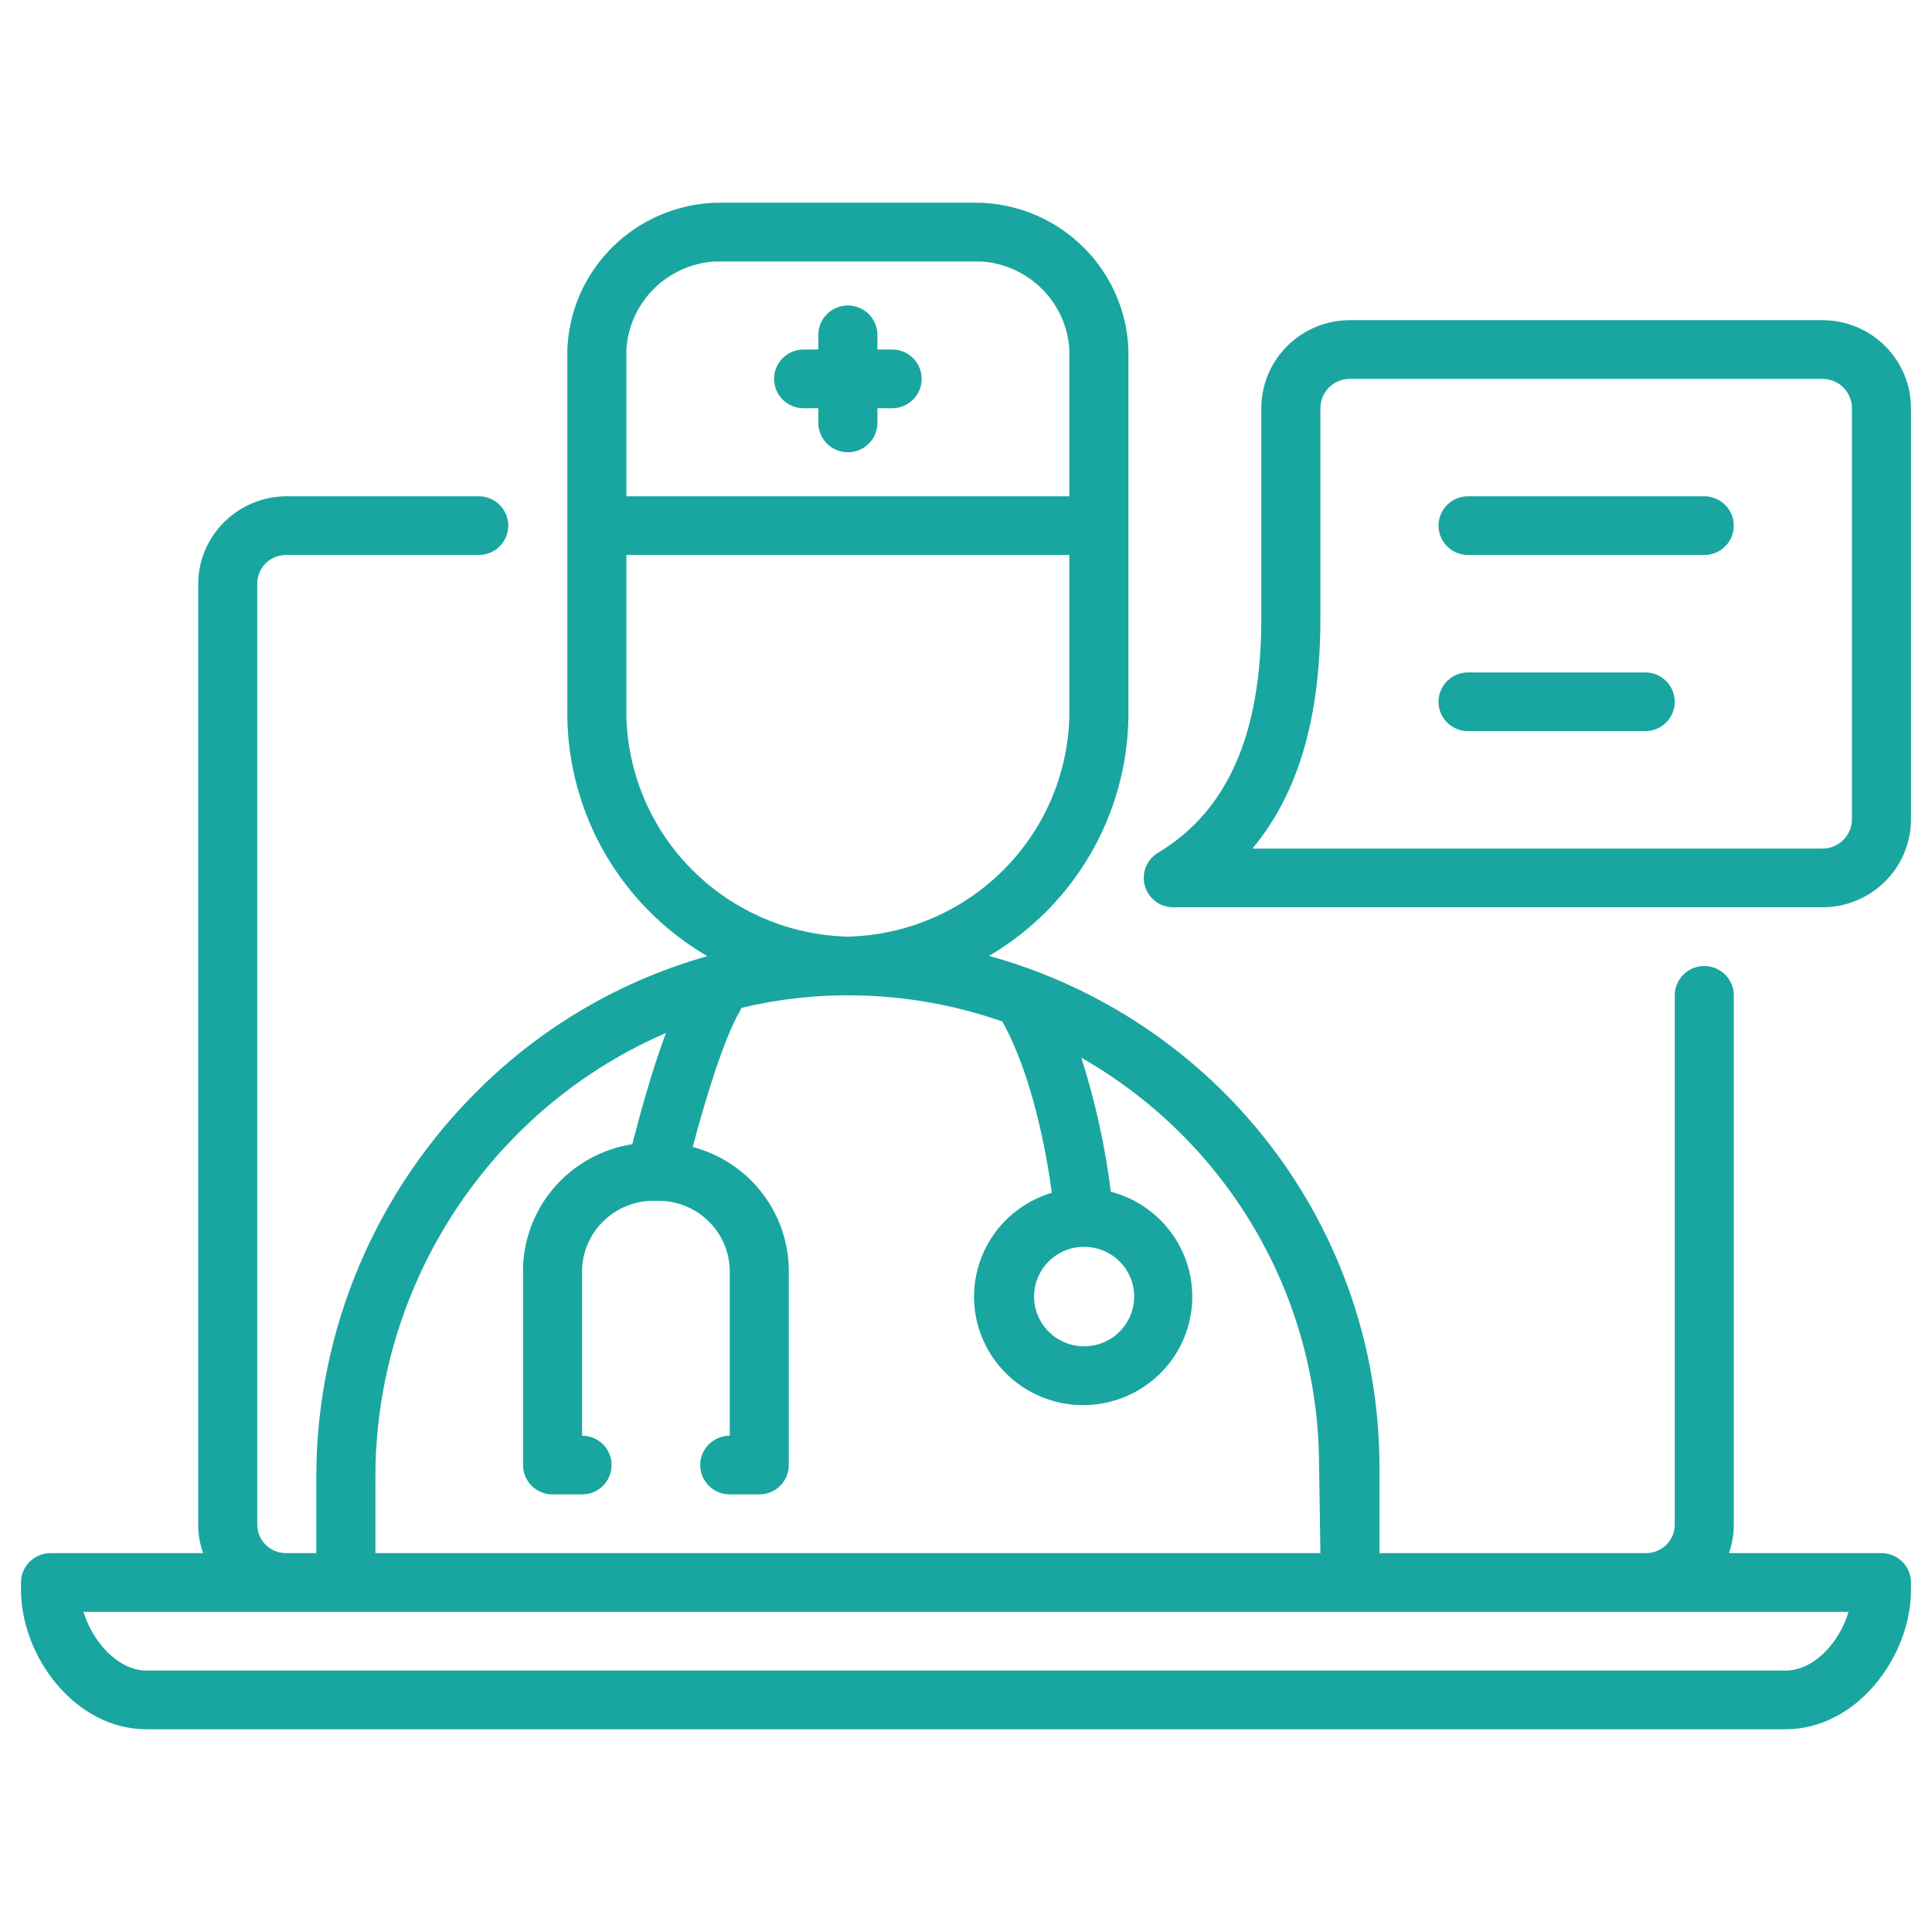
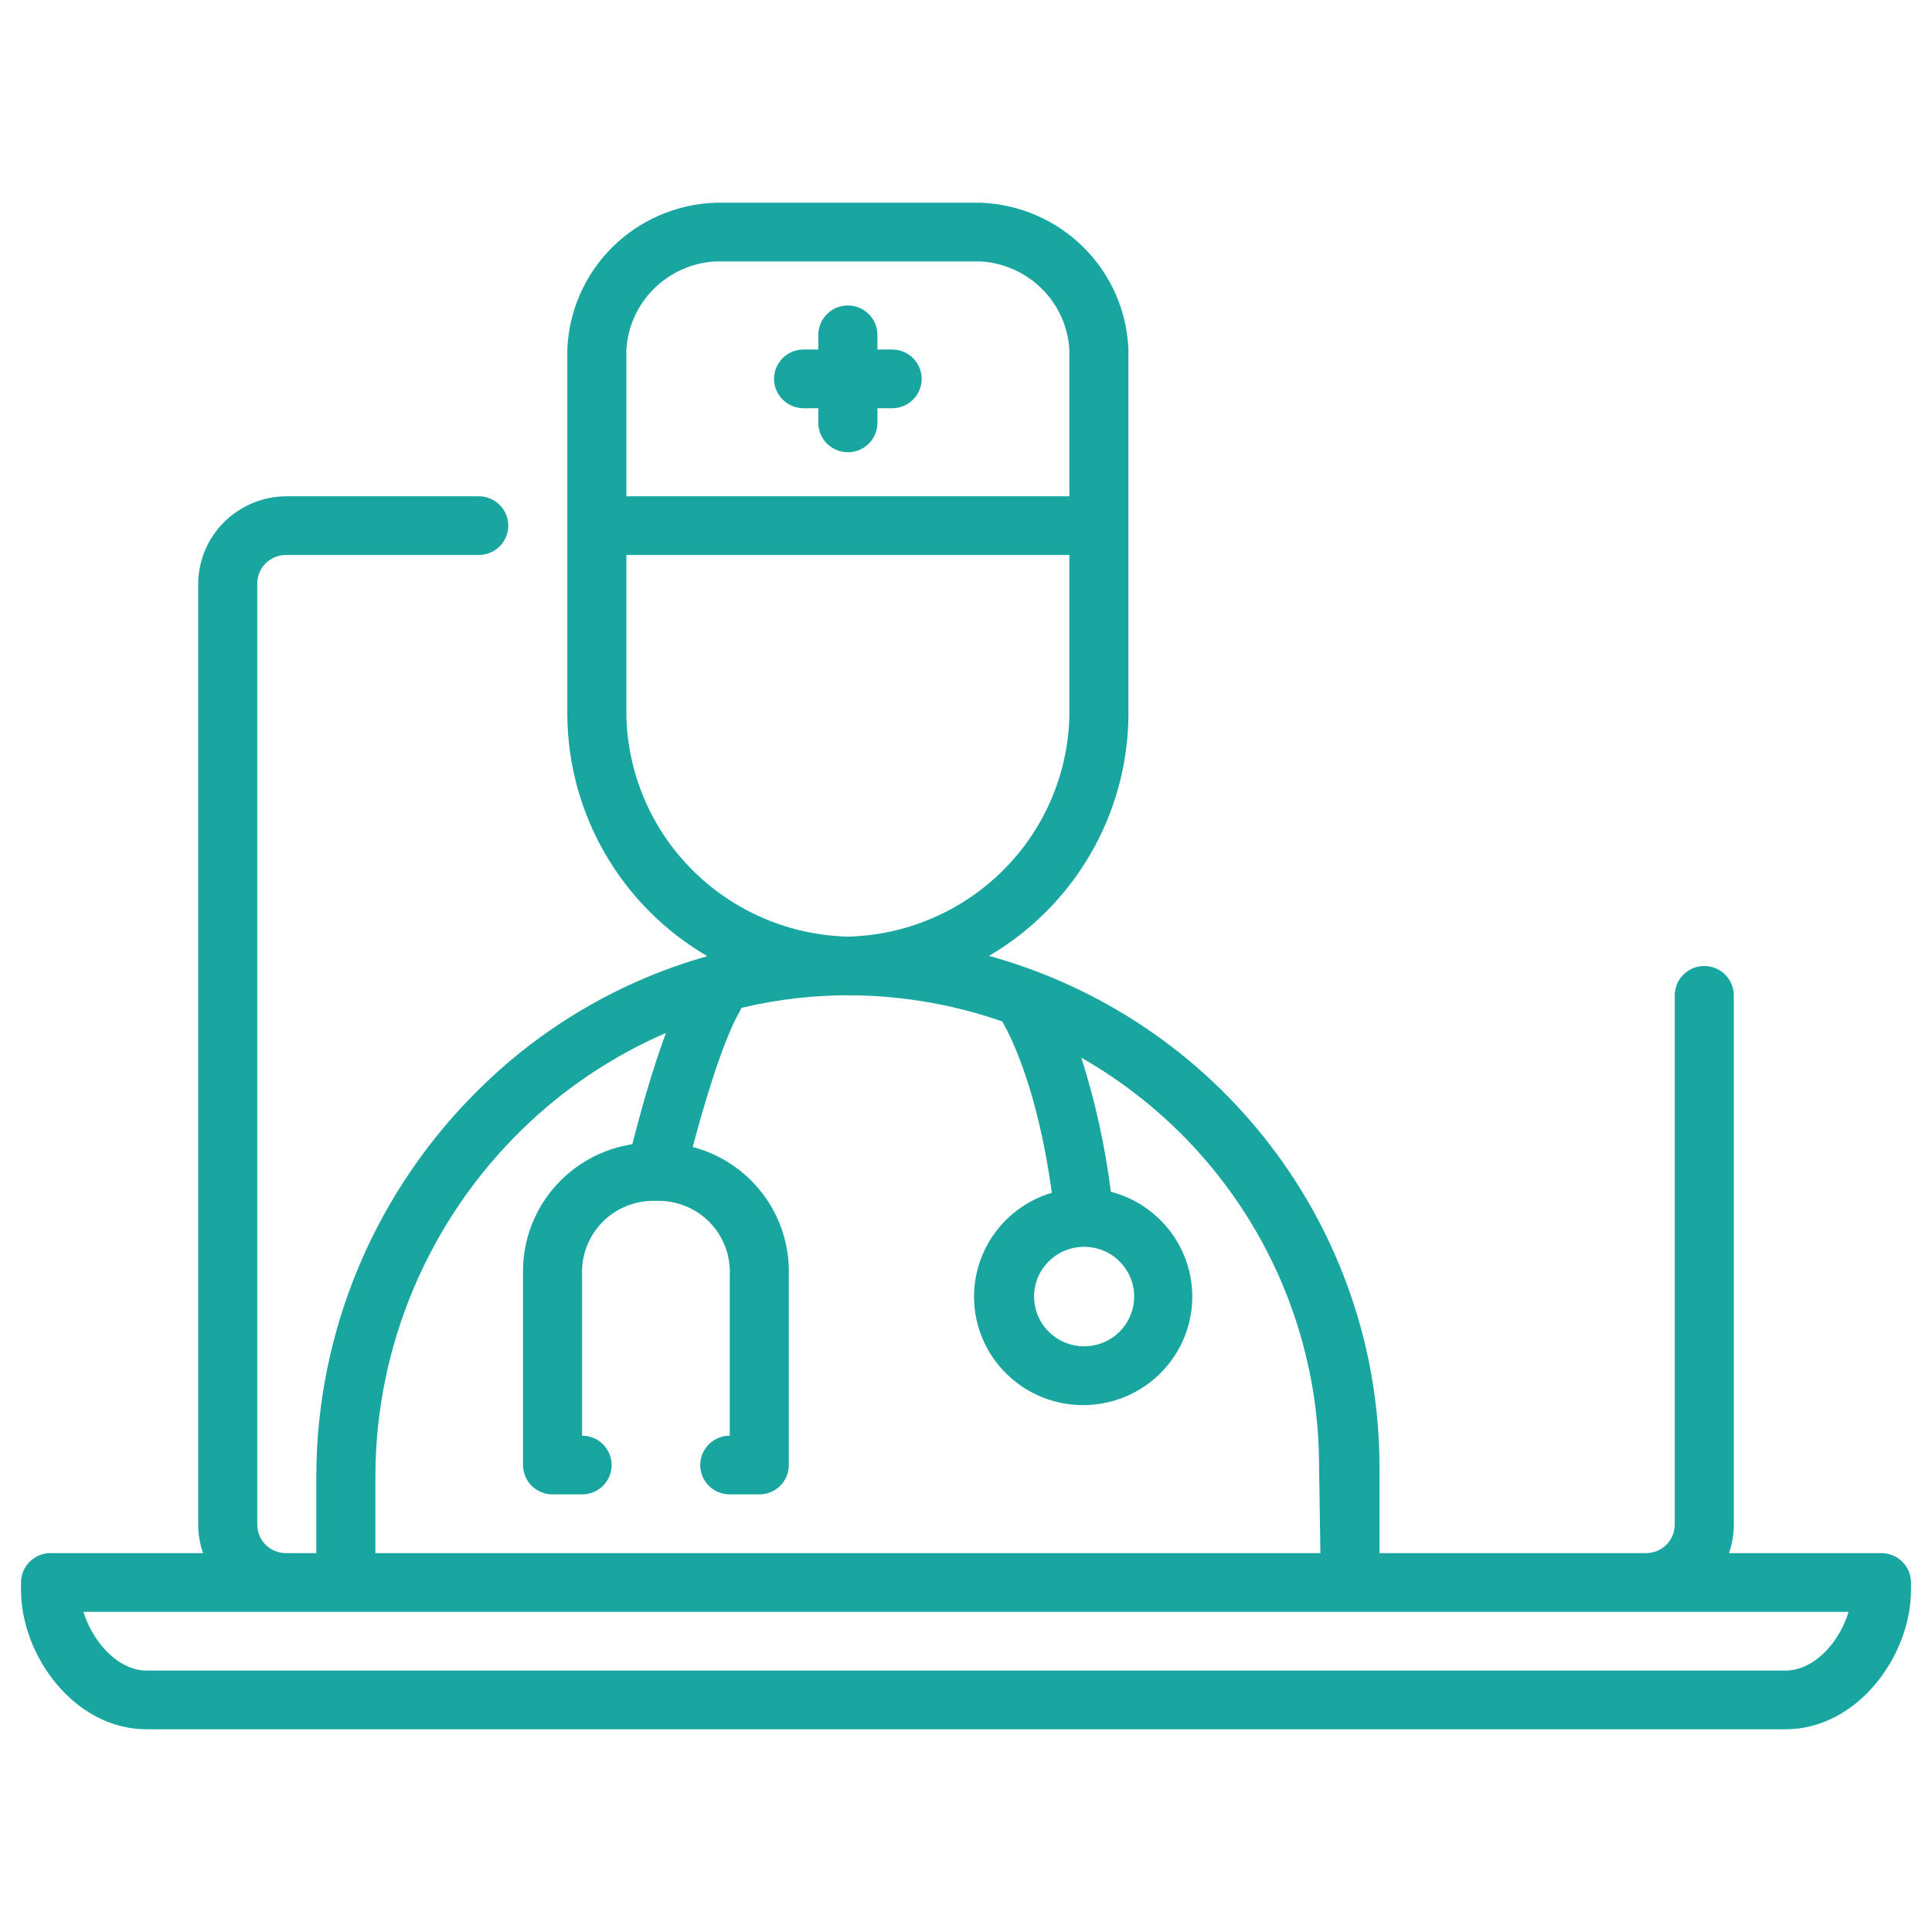
<svg xmlns="http://www.w3.org/2000/svg" width="46" height="46" viewBox="0 0 46 46" fill="none">
  <path d="M44.797 36.979H41.165C41.242 36.761 41.281 36.532 41.281 36.301V23.699C41.281 23.514 41.207 23.336 41.075 23.205C40.943 23.074 40.765 23 40.578 23C40.392 23 40.213 23.074 40.081 23.205C39.949 23.336 39.875 23.514 39.875 23.699V36.301C39.875 36.481 39.803 36.654 39.675 36.781C39.547 36.908 39.374 36.979 39.193 36.979H32.844V34.854C32.829 32.108 31.914 29.44 30.236 27.257C28.559 25.074 26.211 23.495 23.548 22.759C24.548 22.172 25.378 21.34 25.959 20.341C26.541 19.343 26.853 18.212 26.867 17.059V8.322C26.832 7.406 26.451 6.537 25.799 5.889C25.147 5.241 24.273 4.862 23.352 4.827H17.023C16.102 4.862 15.228 5.241 14.576 5.889C13.924 6.537 13.543 7.406 13.508 8.322V17.059C13.522 18.215 13.836 19.348 14.42 20.348C15.004 21.348 15.838 22.181 16.841 22.766C14.799 23.343 12.937 24.425 11.43 25.911C10.201 27.114 9.225 28.547 8.555 30.127C7.886 31.706 7.538 33.402 7.531 35.117V36.979H6.807C6.626 36.979 6.453 36.908 6.325 36.781C6.197 36.654 6.125 36.481 6.125 36.301V13.893C6.125 13.713 6.197 13.54 6.325 13.413C6.453 13.286 6.626 13.214 6.807 13.214H11.398C11.585 13.214 11.764 13.141 11.896 13.01C12.027 12.879 12.102 12.701 12.102 12.515C12.102 12.33 12.027 12.152 11.896 12.021C11.764 11.89 11.585 11.816 11.398 11.816H6.807C6.255 11.822 5.727 12.043 5.336 12.431C4.946 12.819 4.724 13.344 4.719 13.893V36.301C4.719 36.532 4.758 36.761 4.835 36.979H1.203C1.017 36.979 0.838 37.053 0.706 37.184C0.574 37.315 0.5 37.493 0.5 37.678V37.853C0.5 39.426 1.776 41.173 3.488 41.173H42.512C44.224 41.173 45.5 39.426 45.5 37.853V37.678C45.5 37.493 45.426 37.315 45.294 37.184C45.162 37.053 44.983 36.979 44.797 36.979ZM14.914 8.322C14.947 7.776 15.18 7.262 15.569 6.876C15.957 6.49 16.475 6.258 17.023 6.225H23.352C23.9 6.258 24.418 6.49 24.806 6.876C25.195 7.262 25.428 7.776 25.461 8.322V11.816H14.914V8.322ZM14.914 17.059V13.214H25.461V17.059C25.426 18.438 24.86 19.752 23.878 20.727C22.896 21.703 21.575 22.267 20.188 22.301C18.8 22.267 17.479 21.703 16.497 20.727C15.515 19.752 14.949 18.438 14.914 17.059ZM8.938 35.117C8.944 33.588 9.255 32.076 9.852 30.667C10.449 29.258 11.319 27.98 12.415 26.907C13.409 25.932 14.576 25.148 15.856 24.594C15.505 25.534 15.216 26.617 15.055 27.243C14.317 27.358 13.647 27.735 13.168 28.305C12.69 28.874 12.436 29.597 12.453 30.339V34.882C12.453 35.068 12.527 35.245 12.659 35.377C12.791 35.508 12.97 35.581 13.156 35.581H13.859C14.046 35.581 14.225 35.508 14.357 35.377C14.488 35.245 14.562 35.068 14.562 34.882C14.562 34.697 14.488 34.519 14.357 34.388C14.225 34.257 14.046 34.183 13.859 34.183V30.339C13.851 30.107 13.891 29.877 13.976 29.661C14.062 29.445 14.191 29.249 14.356 29.085C14.521 28.921 14.718 28.793 14.935 28.708C15.152 28.623 15.384 28.583 15.617 28.592C15.85 28.583 16.083 28.623 16.3 28.708C16.517 28.793 16.714 28.921 16.879 29.085C17.044 29.249 17.173 29.445 17.258 29.661C17.344 29.877 17.383 30.107 17.375 30.339V34.183C17.189 34.183 17.01 34.257 16.878 34.388C16.746 34.519 16.672 34.697 16.672 34.882C16.672 35.068 16.746 35.245 16.878 35.377C17.01 35.508 17.189 35.581 17.375 35.581H18.078C18.265 35.581 18.443 35.508 18.575 35.377C18.707 35.245 18.781 35.068 18.781 34.882V30.339C18.797 29.652 18.58 28.98 18.165 28.43C17.75 27.88 17.161 27.485 16.493 27.309C16.77 26.261 17.231 24.719 17.628 24.055C17.628 24.034 17.646 24.014 17.656 23.996C18.548 23.783 19.464 23.683 20.381 23.699C21.568 23.72 22.744 23.93 23.865 24.321C24.585 25.614 24.919 27.466 25.043 28.399C24.442 28.579 23.926 28.968 23.591 29.496C23.257 30.024 23.126 30.654 23.222 31.271C23.319 31.887 23.637 32.448 24.117 32.849C24.597 33.251 25.207 33.466 25.835 33.455C26.462 33.444 27.065 33.208 27.53 32.79C27.996 32.372 28.294 31.801 28.369 31.181C28.444 30.562 28.291 29.936 27.938 29.421C27.585 28.905 27.056 28.533 26.449 28.375C26.313 27.292 26.078 26.224 25.746 25.184C27.46 26.162 28.885 27.57 29.878 29.268C30.872 30.966 31.398 32.894 31.406 34.858L31.438 36.979H8.938V35.117ZM25.812 29.686C26.048 29.686 26.279 29.755 26.475 29.885C26.671 30.015 26.823 30.201 26.914 30.417C27.004 30.633 27.027 30.872 26.981 31.102C26.935 31.331 26.822 31.542 26.655 31.708C26.489 31.874 26.276 31.987 26.045 32.032C25.814 32.078 25.574 32.055 25.356 31.965C25.139 31.875 24.953 31.723 24.822 31.529C24.691 31.334 24.621 31.105 24.621 30.87C24.621 30.556 24.746 30.255 24.97 30.033C25.193 29.81 25.496 29.686 25.812 29.686ZM42.512 39.775H3.488C2.803 39.775 2.198 39.076 1.987 38.377H44.013C43.802 39.094 43.197 39.775 42.512 39.775Z" fill="#19A6A0" />
-   <path d="M43.391 7.623H32.141C31.581 7.623 31.045 7.844 30.649 8.237C30.253 8.63 30.031 9.164 30.031 9.72V14.731C30.031 17.489 29.223 19.313 27.57 20.305C27.44 20.384 27.339 20.503 27.282 20.643C27.225 20.784 27.216 20.939 27.256 21.085C27.296 21.231 27.382 21.361 27.502 21.454C27.622 21.547 27.77 21.599 27.922 21.602H43.391C43.95 21.602 44.487 21.381 44.882 20.988C45.278 20.595 45.5 20.061 45.5 19.505V9.72C45.5 9.164 45.278 8.63 44.882 8.237C44.487 7.844 43.95 7.623 43.391 7.623ZM44.094 19.505C44.094 19.691 44.02 19.868 43.888 19.999C43.756 20.131 43.577 20.204 43.391 20.204H29.82C30.907 18.904 31.438 17.094 31.438 14.731V9.72C31.438 9.534 31.512 9.357 31.643 9.225C31.775 9.094 31.954 9.021 32.141 9.021H43.391C43.577 9.021 43.756 9.094 43.888 9.225C44.02 9.357 44.094 9.534 44.094 9.72V19.505Z" fill="#19A6A0" />
-   <path d="M40.578 11.816H34.953C34.767 11.816 34.588 11.89 34.456 12.021C34.324 12.152 34.25 12.33 34.25 12.515C34.25 12.701 34.324 12.879 34.456 13.01C34.588 13.141 34.767 13.214 34.953 13.214H40.578C40.765 13.214 40.943 13.141 41.075 13.01C41.207 12.879 41.281 12.701 41.281 12.515C41.281 12.33 41.207 12.152 41.075 12.021C40.943 11.89 40.765 11.816 40.578 11.816Z" fill="#19A6A0" />
-   <path d="M39.172 16.01H34.953C34.767 16.01 34.588 16.084 34.456 16.215C34.324 16.346 34.25 16.524 34.25 16.709C34.25 16.895 34.324 17.073 34.456 17.203C34.588 17.335 34.767 17.408 34.953 17.408H39.172C39.358 17.408 39.537 17.335 39.669 17.203C39.801 17.073 39.875 16.895 39.875 16.709C39.875 16.524 39.801 16.346 39.669 16.215C39.537 16.084 39.358 16.01 39.172 16.01Z" fill="#19A6A0" />
  <path d="M21.242 8.322H20.891V7.972C20.891 7.787 20.817 7.609 20.685 7.478C20.553 7.347 20.374 7.273 20.188 7.273C20.001 7.273 19.822 7.347 19.69 7.478C19.558 7.609 19.484 7.787 19.484 7.972V8.322H19.133C18.946 8.322 18.767 8.395 18.636 8.526C18.504 8.658 18.43 8.835 18.43 9.021C18.43 9.206 18.504 9.384 18.636 9.515C18.767 9.646 18.946 9.72 19.133 9.72H19.484V10.069C19.484 10.255 19.558 10.432 19.69 10.563C19.822 10.694 20.001 10.768 20.188 10.768C20.374 10.768 20.553 10.694 20.685 10.563C20.817 10.432 20.891 10.255 20.891 10.069V9.72H21.242C21.429 9.72 21.608 9.646 21.739 9.515C21.871 9.384 21.945 9.206 21.945 9.021C21.945 8.835 21.871 8.658 21.739 8.526C21.608 8.395 21.429 8.322 21.242 8.322Z" fill="#19A6A0" />
</svg>